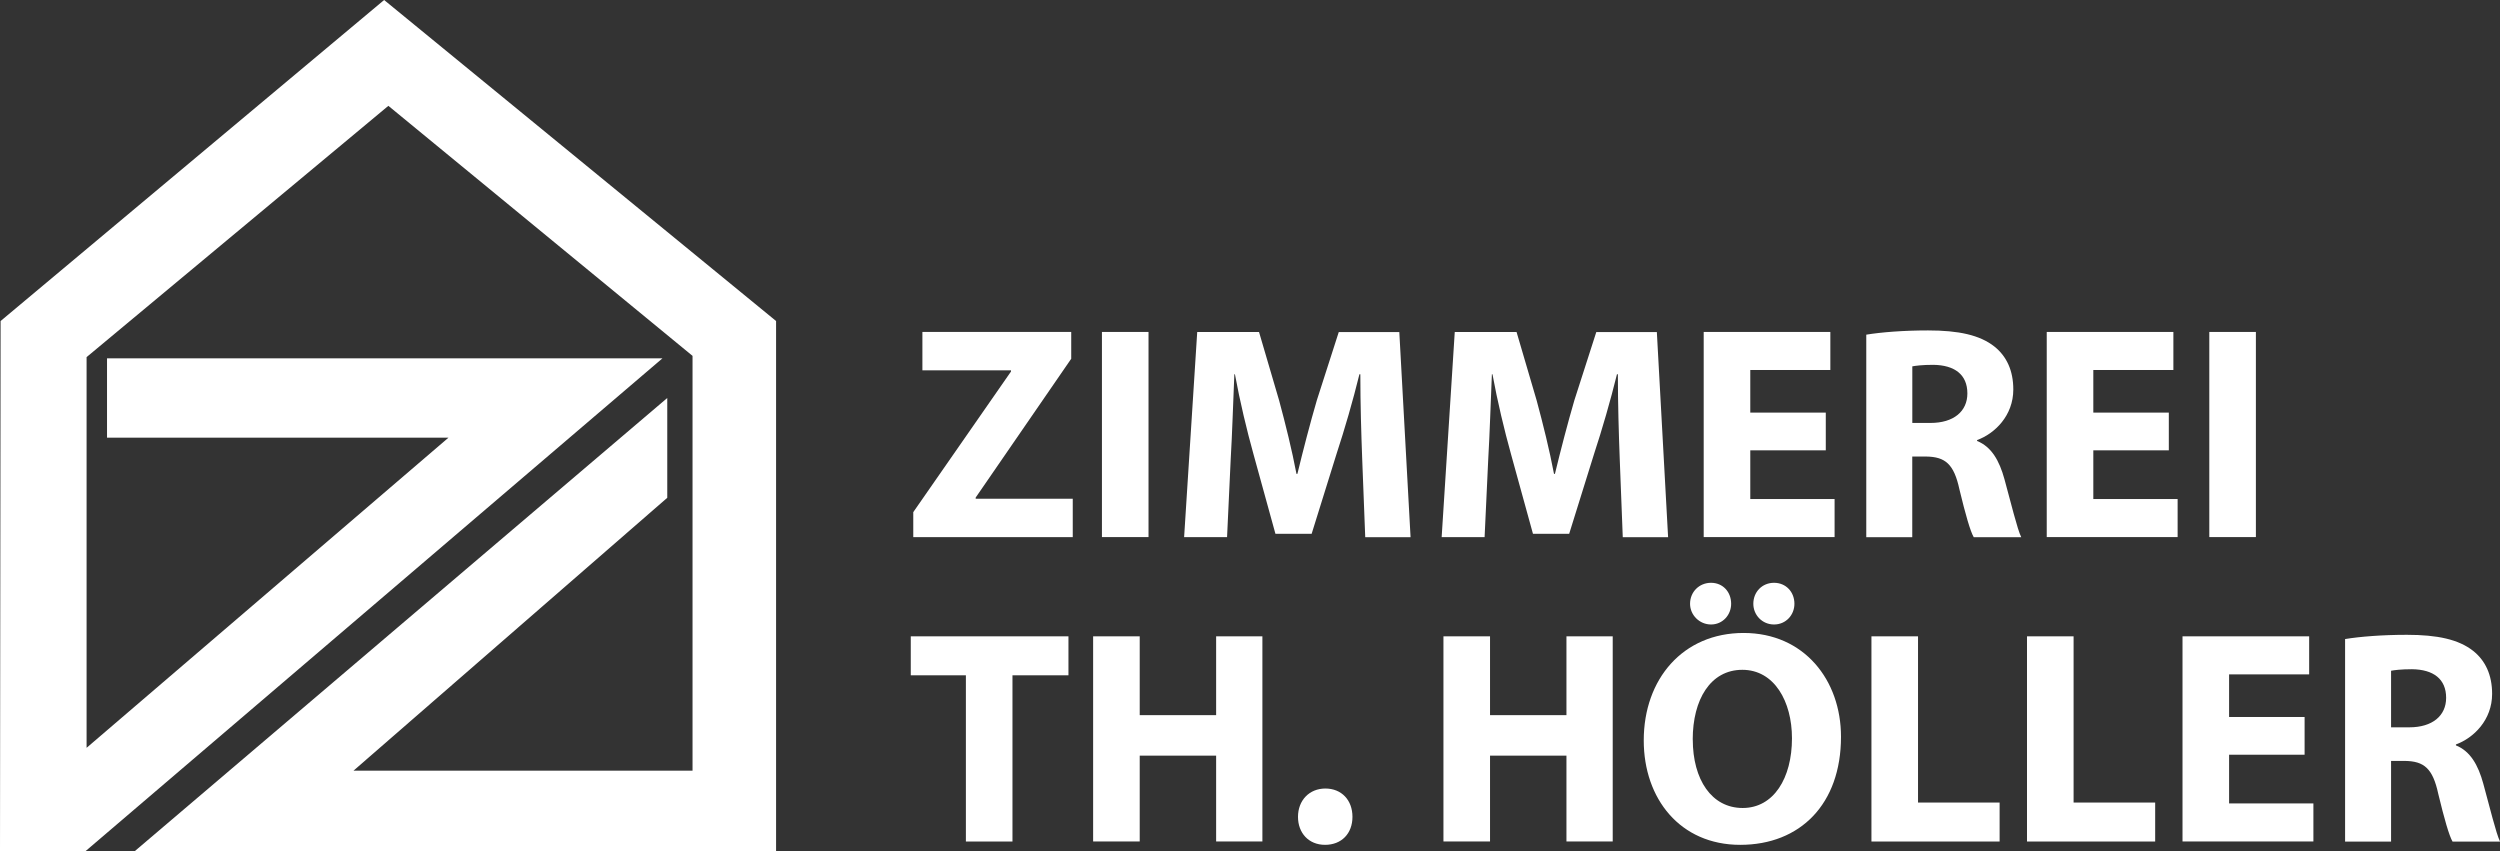
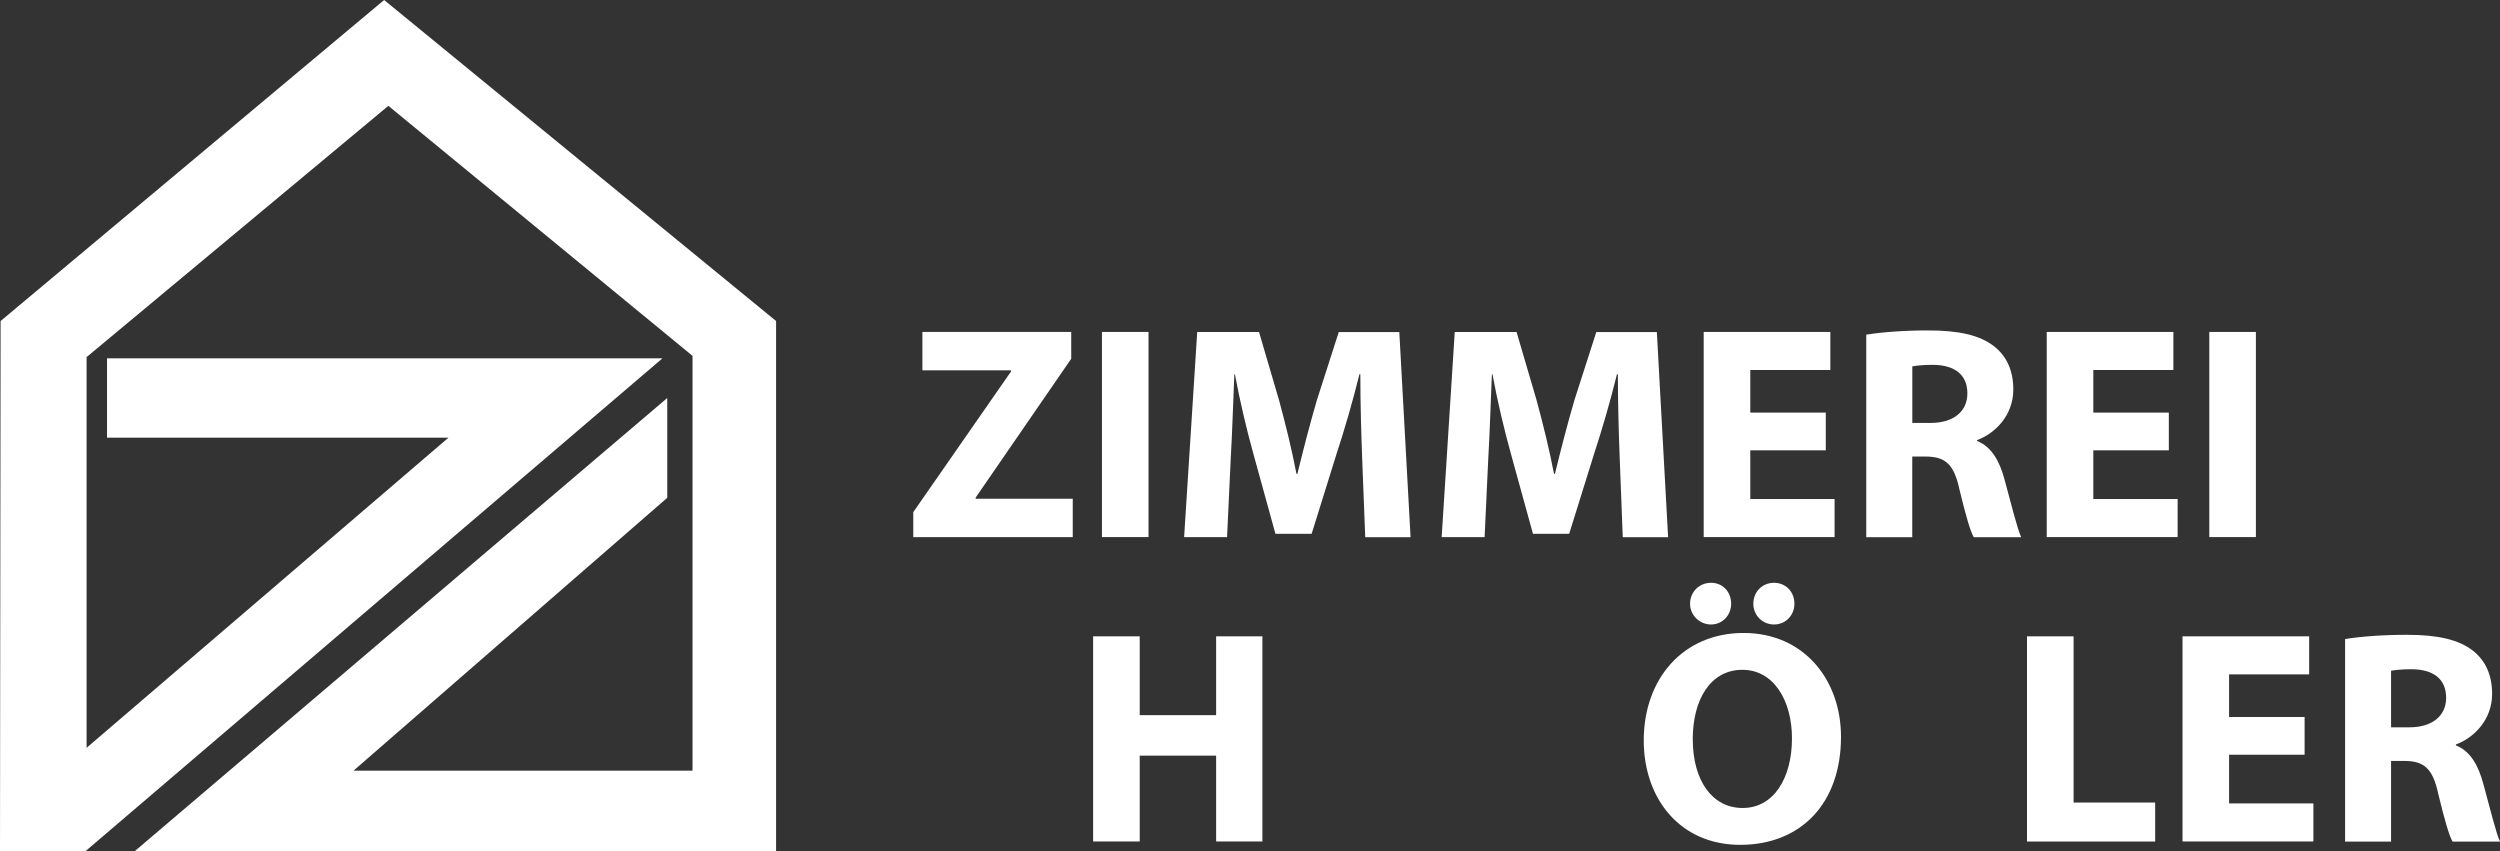
<svg xmlns="http://www.w3.org/2000/svg" id="Layer_2" data-name="Layer 2" viewBox="0 0 459.94 156.61">
  <rect x="0" y="0" width="459.94" height="156.61" fill="#333333" stroke="none" />
  <defs>
    <style>      .cls-1 {        fill: #fff;      }    </style>
  </defs>
  <g id="Layer_1-2" data-name="Layer 1">
    <g>
      <polygon class="cls-1" points=".11 59.06 70.67 0 142.78 59.06 142.78 156.61 24.77 156.61 122.76 73.22 122.76 91.58 65.03 141.79 127.41 141.79 127.41 65.47 71.45 19.47 15.93 65.7 15.93 137.58 82.51 80.52 19.69 80.52 19.69 65.92 121.88 65.92 15.71 156.61 0 156.61 .11 59.06" />
      <g>
        <path class="cls-1" d="M168.02,94.22l17.98-25.87v-.22h-16.3v-7.06h27.38v4.93l-17.58,25.54v.22h17.86v7.06h-29.34v-4.59Z" />
        <path class="cls-1" d="M211.3,61.07v37.74h-8.57v-37.74h8.57Z" />
        <path class="cls-1" d="M250.61,84.37c-.17-4.54-.34-10.02-.34-15.51h-.17c-1.18,4.82-2.74,10.19-4.2,14.62l-4.59,14.73h-6.66l-4.03-14.62c-1.23-4.42-2.52-9.8-3.42-14.73h-.11c-.22,5.1-.39,10.92-.67,15.62l-.67,14.34h-7.9l2.41-37.74h11.37l3.7,12.6c1.18,4.37,2.35,9.07,3.19,13.5h.17c1.06-4.37,2.35-9.35,3.58-13.55l4.03-12.54h11.14l2.07,37.74h-8.34l-.56-14.45Z" />
        <path class="cls-1" d="M297.99,84.37c-.17-4.54-.34-10.02-.34-15.51h-.17c-1.18,4.82-2.74,10.19-4.2,14.62l-4.59,14.73h-6.66l-4.03-14.62c-1.23-4.42-2.52-9.8-3.42-14.73h-.11c-.22,5.1-.39,10.92-.67,15.62l-.67,14.34h-7.9l2.41-37.74h11.37l3.7,12.6c1.18,4.37,2.35,9.07,3.19,13.5h.17c1.06-4.37,2.35-9.35,3.58-13.55l4.03-12.54h11.14l2.07,37.74h-8.34l-.56-14.45Z" />
        <path class="cls-1" d="M335.9,82.85h-13.89v8.96h15.51v7h-24.08v-37.74h23.3v7h-14.73v7.84h13.89v6.94Z" />
        <path class="cls-1" d="M343.35,61.57c2.74-.45,6.83-.78,11.37-.78,5.6,0,9.52.84,12.21,2.97,2.24,1.79,3.47,4.42,3.47,7.9,0,4.82-3.42,8.12-6.66,9.3v.17c2.63,1.06,4.09,3.58,5.04,7.06,1.18,4.26,2.35,9.18,3.08,10.64h-8.74c-.62-1.06-1.51-4.14-2.63-8.79-1.01-4.7-2.63-5.99-6.1-6.05h-2.58v14.84h-8.46v-37.24ZM351.81,77.81h3.36c4.26,0,6.78-2.13,6.78-5.43,0-3.47-2.35-5.21-6.27-5.26-2.07,0-3.25.17-3.86.28v10.42Z" />
        <path class="cls-1" d="M399.01,82.85h-13.89v8.96h15.51v7h-24.08v-37.74h23.3v7h-14.73v7.84h13.89v6.94Z" />
        <path class="cls-1" d="M415.03,61.07v37.74h-8.57v-37.74h8.57Z" />
-         <path class="cls-1" d="M177.7,124.24h-10.14v-7.17h29.01v7.17h-10.3v30.58h-8.57v-30.58Z" />
        <path class="cls-1" d="M209.68,117.07v14.5h14.06v-14.5h8.51v37.74h-8.51v-15.79h-14.06v15.79h-8.57v-37.74h8.57Z" />
-         <path class="cls-1" d="M238.8,150.28c0-3.02,2.07-5.21,5.04-5.21s4.98,2.13,4.98,5.21-2.02,5.15-5.04,5.15-4.98-2.18-4.98-5.15Z" />
-         <path class="cls-1" d="M274.13,117.07v14.5h14.06v-14.5h8.51v37.74h-8.51v-15.79h-14.06v15.79h-8.57v-37.74h8.57Z" />
        <path class="cls-1" d="M338.7,135.55c0,12.38-7.5,19.88-18.54,19.88s-17.75-8.46-17.75-19.21c0-11.31,7.22-19.77,18.37-19.77s17.92,8.68,17.92,19.1ZM310.93,111.08c0-2.18,1.68-3.86,3.86-3.86s3.7,1.68,3.7,3.86c0,2.07-1.57,3.81-3.7,3.81s-3.86-1.74-3.86-3.81ZM311.43,136.05c0,7.39,3.47,12.6,9.18,12.6s9.07-5.49,9.07-12.82c0-6.78-3.25-12.6-9.13-12.6s-9.13,5.49-9.13,12.82ZM322.57,111.08c0-2.18,1.62-3.86,3.81-3.86s3.75,1.68,3.75,3.86c0,2.07-1.57,3.81-3.75,3.81s-3.81-1.74-3.81-3.81Z" />
-         <path class="cls-1" d="M344.3,117.07h8.57v30.58h15.01v7.17h-23.58v-37.74Z" />
        <path class="cls-1" d="M372.92,117.07h8.57v30.58h15.01v7.17h-23.58v-37.74Z" />
        <path class="cls-1" d="M423.99,138.85h-13.89v8.96h15.51v7h-24.08v-37.74h23.3v7h-14.73v7.84h13.89v6.94Z" />
        <path class="cls-1" d="M431.44,117.57c2.74-.45,6.83-.78,11.37-.78,5.6,0,9.52.84,12.21,2.97,2.24,1.79,3.47,4.42,3.47,7.9,0,4.82-3.42,8.12-6.66,9.3v.17c2.63,1.06,4.09,3.58,5.04,7.06,1.18,4.26,2.35,9.18,3.08,10.64h-8.74c-.62-1.06-1.51-4.14-2.63-8.79-1.01-4.7-2.63-5.99-6.1-6.05h-2.58v14.84h-8.46v-37.24ZM439.89,133.81h3.36c4.26,0,6.78-2.13,6.78-5.43,0-3.47-2.35-5.21-6.27-5.26-2.07,0-3.25.17-3.86.28v10.42Z" />
      </g>
    </g>
  </g>
</svg>